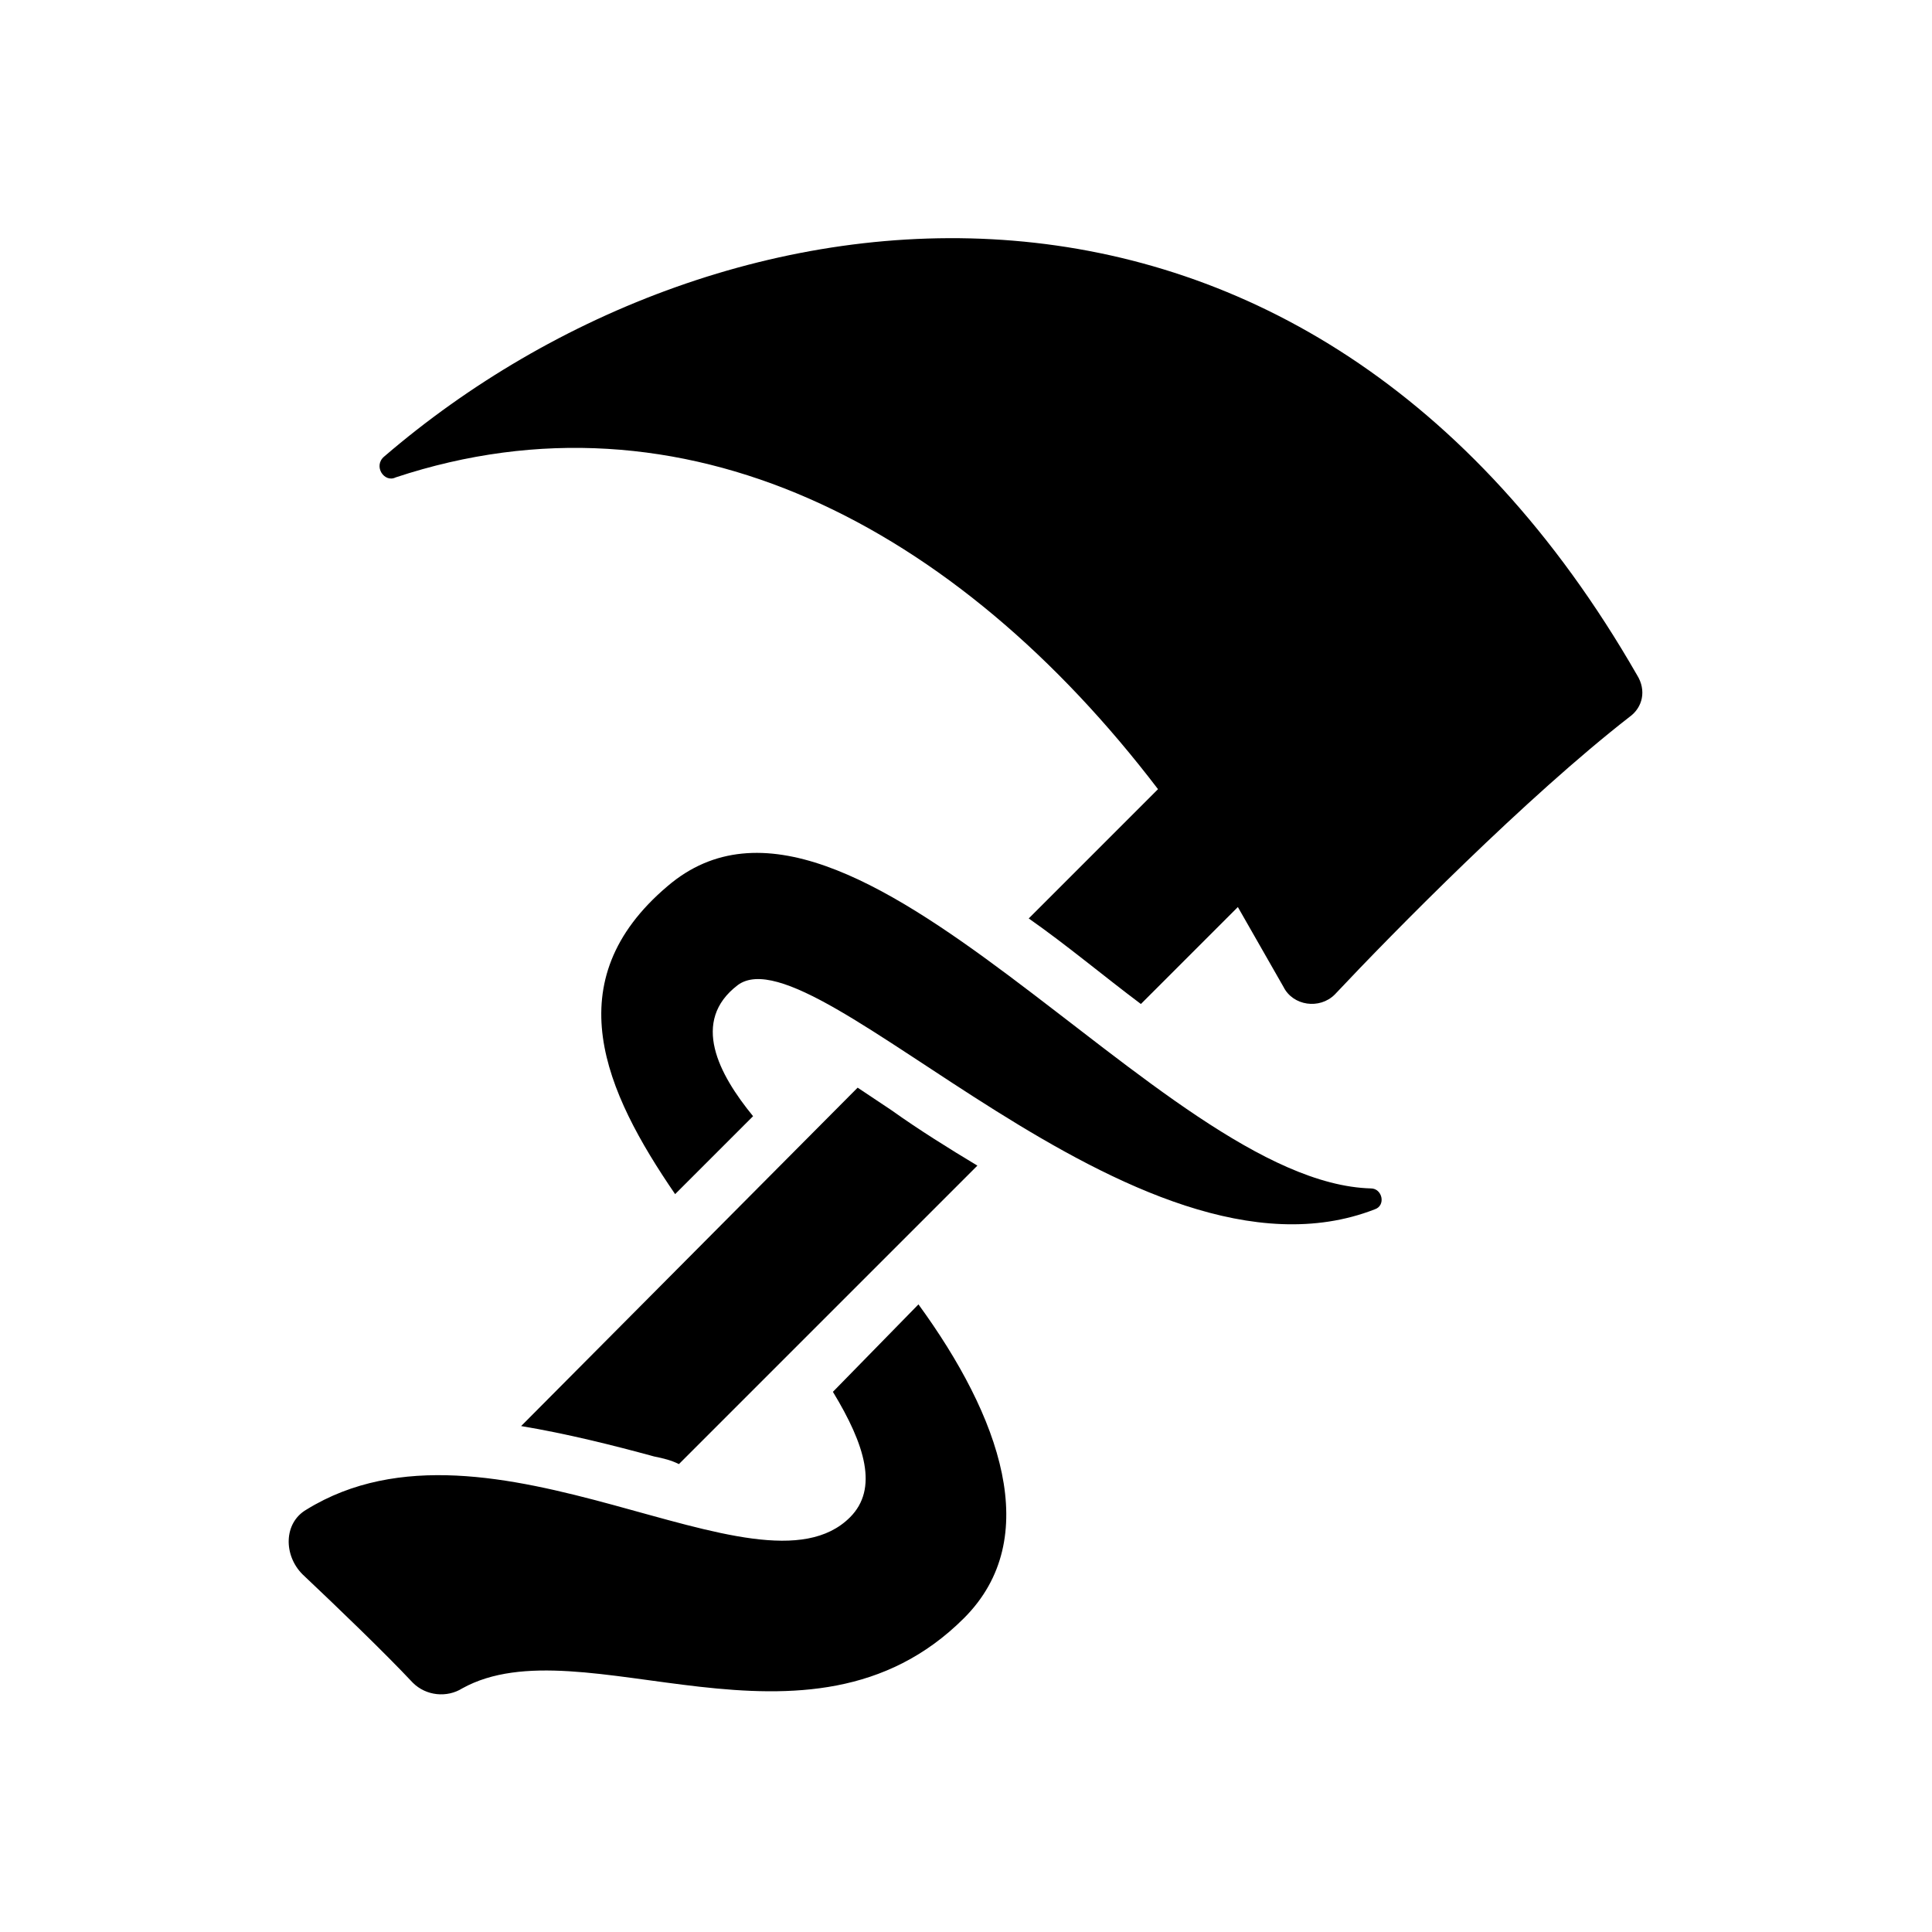
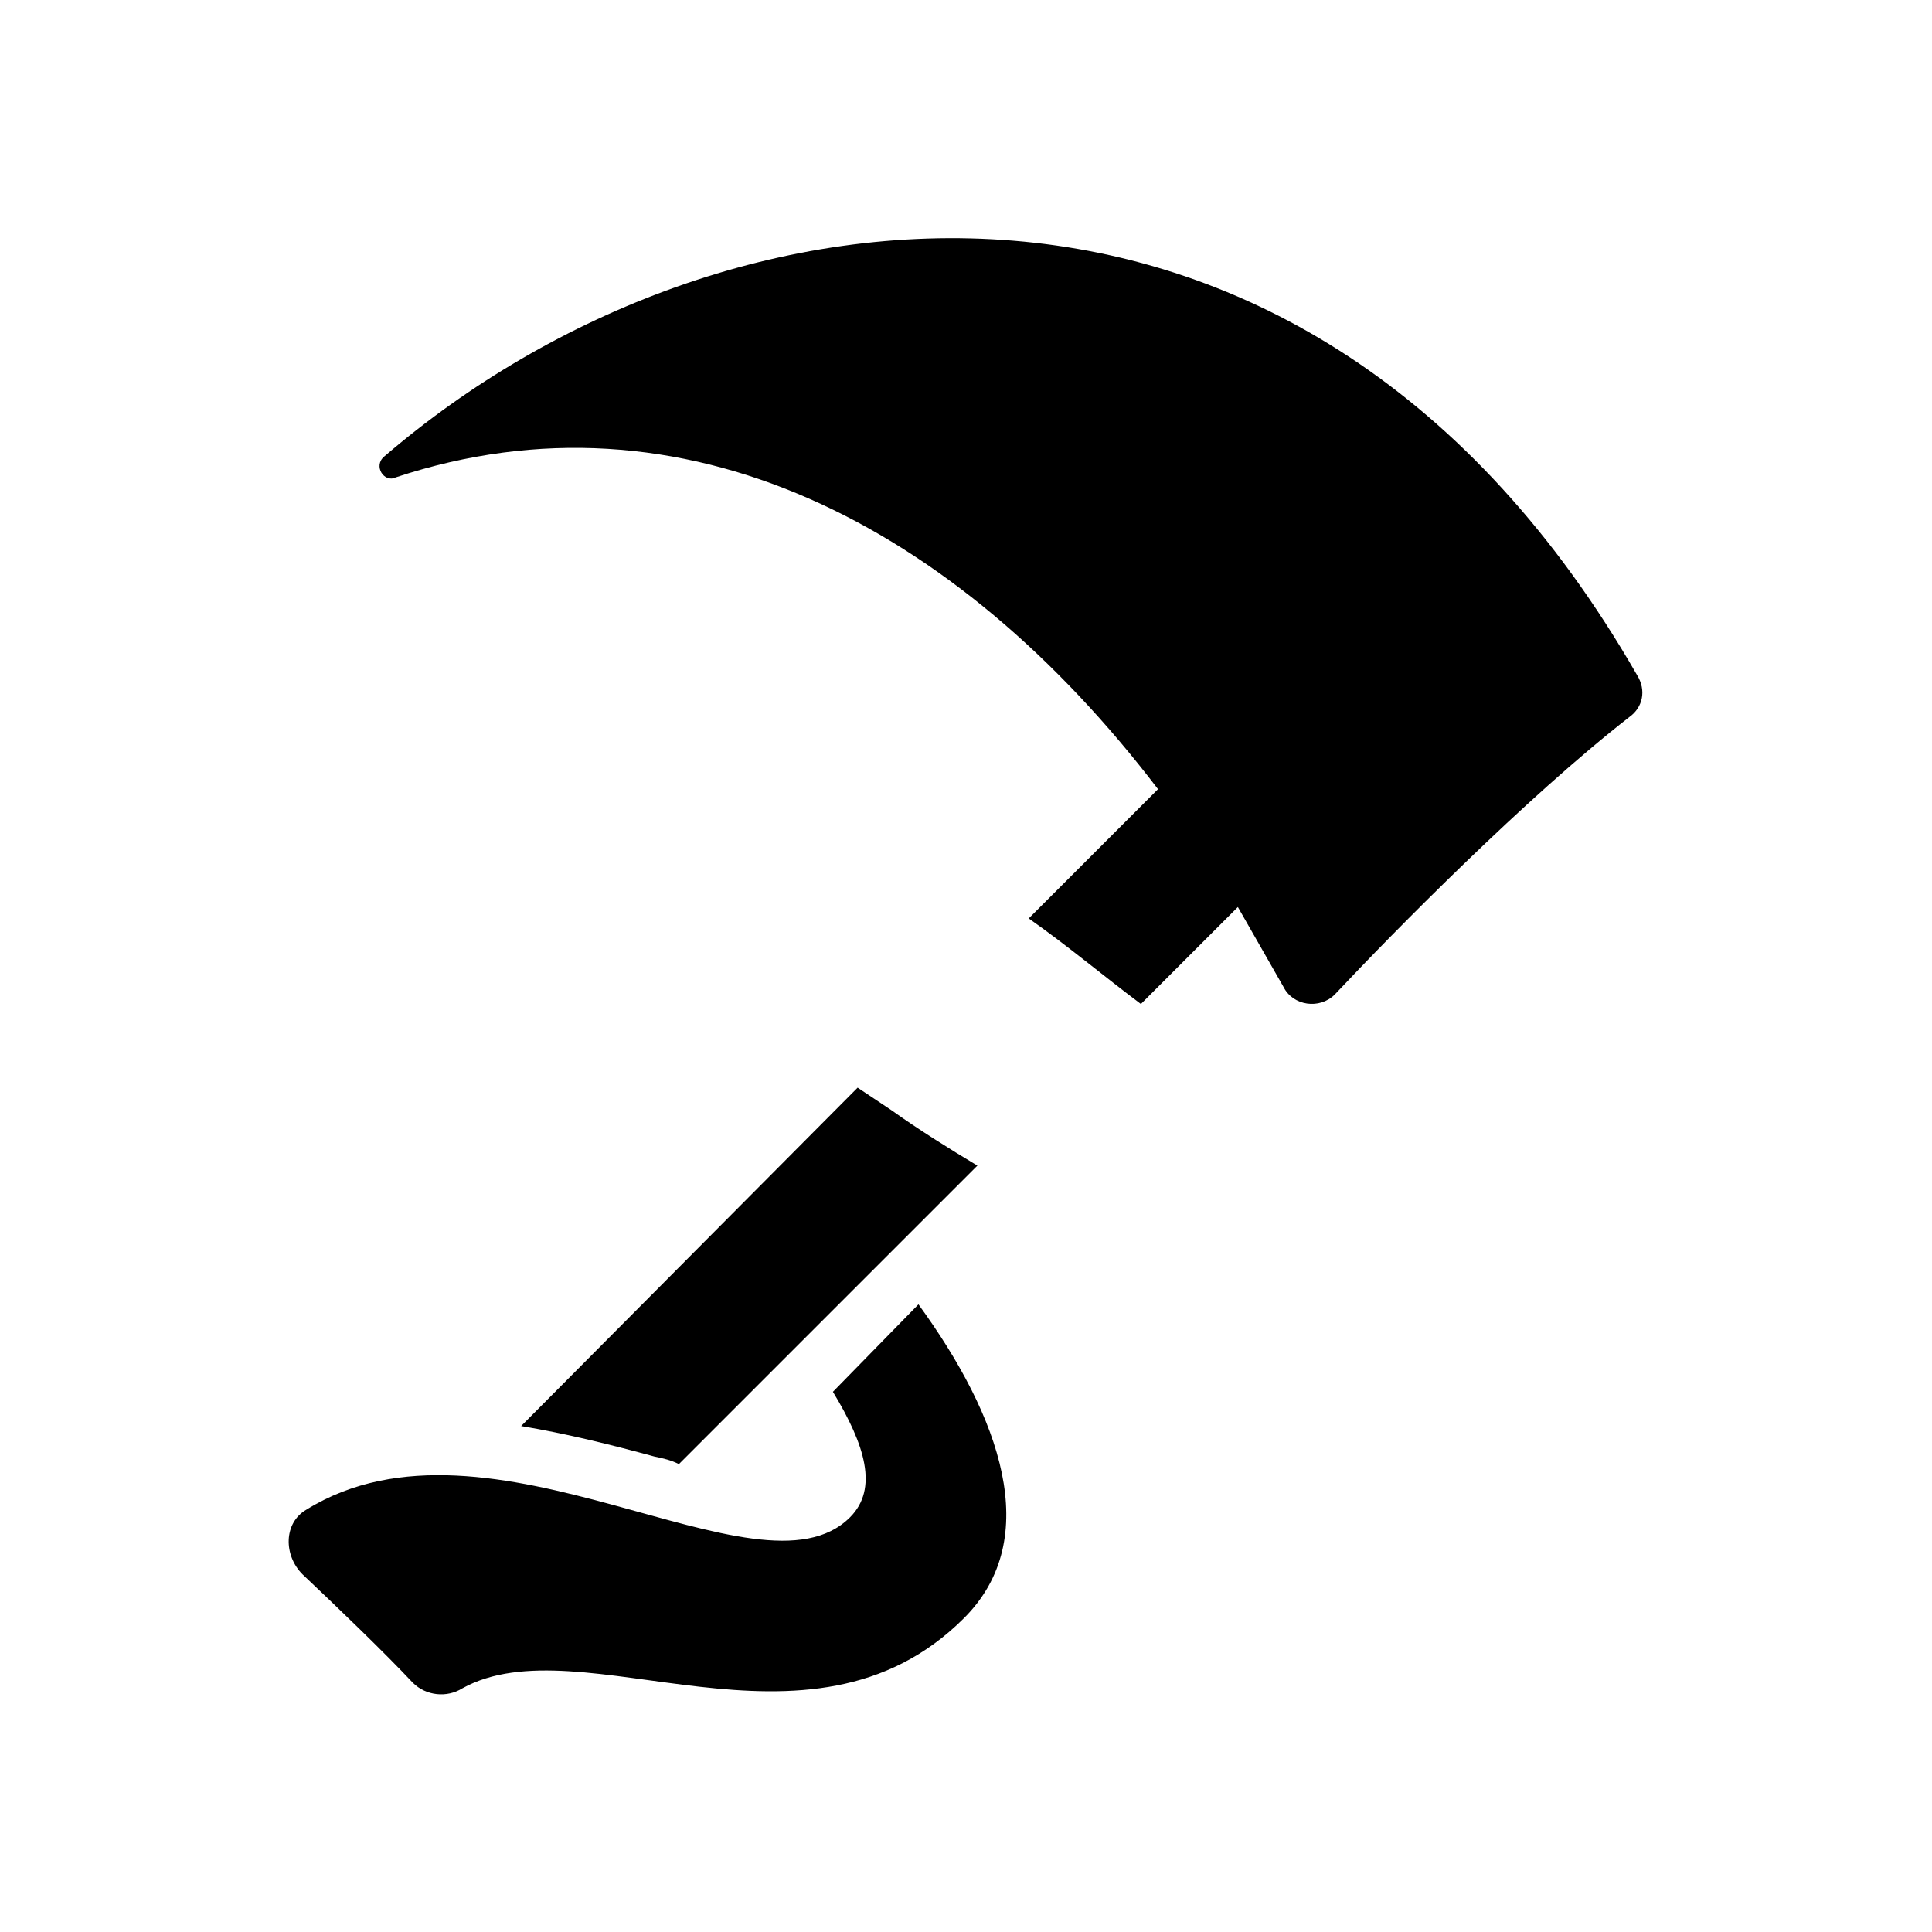
<svg xmlns="http://www.w3.org/2000/svg" fill="#000000" width="800px" height="800px" version="1.1" viewBox="144 144 512 512">
  <g>
    <path d="m364.73 512.85c8.566 14.105 12.09 25.695 4.535 33.25-24.184 24.184-95.219-32.242-144.09-2.016-6.047 3.527-6.047 12.09-1.008 17.129 9.07 8.566 21.664 20.656 29.223 28.719 3.527 3.527 9.07 4.031 13.098 1.512 31.738-17.633 91.691 22.672 133-18.641 21.16-21.16 9.574-53.402-12.09-83.129z" />
-     <path d="m320.9 378.84c-29.727 25.191-16.625 54.41 2.016 81.617l20.656-20.656c-9.07-11.082-16.625-25.191-4.031-34.762 20.656-15.113 105.3 84.137 168.78 59.449 3.023-1.008 2.016-5.543-1.008-5.543-55.926-1.512-137.54-121.92-186.41-80.105z" />
    <path d="m380.35 438.29c-3.023-2.016-6.047-4.031-9.07-6.047l-89.176 89.68c12.09 2.016 24.184 5.039 35.266 8.062 2.519 0.504 4.535 1.008 6.551 2.016l79.098-79.098c-7.555-4.539-15.617-9.578-22.668-14.613z" />
    <path d="m450.88 353.14-34.258 34.258c10.078 7.055 19.648 15.113 29.727 22.672l25.695-25.695c4.031 7.055 8.062 14.105 12.09 21.16 2.519 5.039 9.574 6.047 13.602 2.016 15.617-16.625 50.883-52.395 78.09-73.555 3.527-2.519 4.535-7.055 2.016-11.082-87.664-152.66-242.33-135.02-332.01-57.941-3.023 2.519 0 7.055 3.023 5.543 76.074-25.191 148.62 12.594 202.03 82.625z" />
  </g>
</svg>